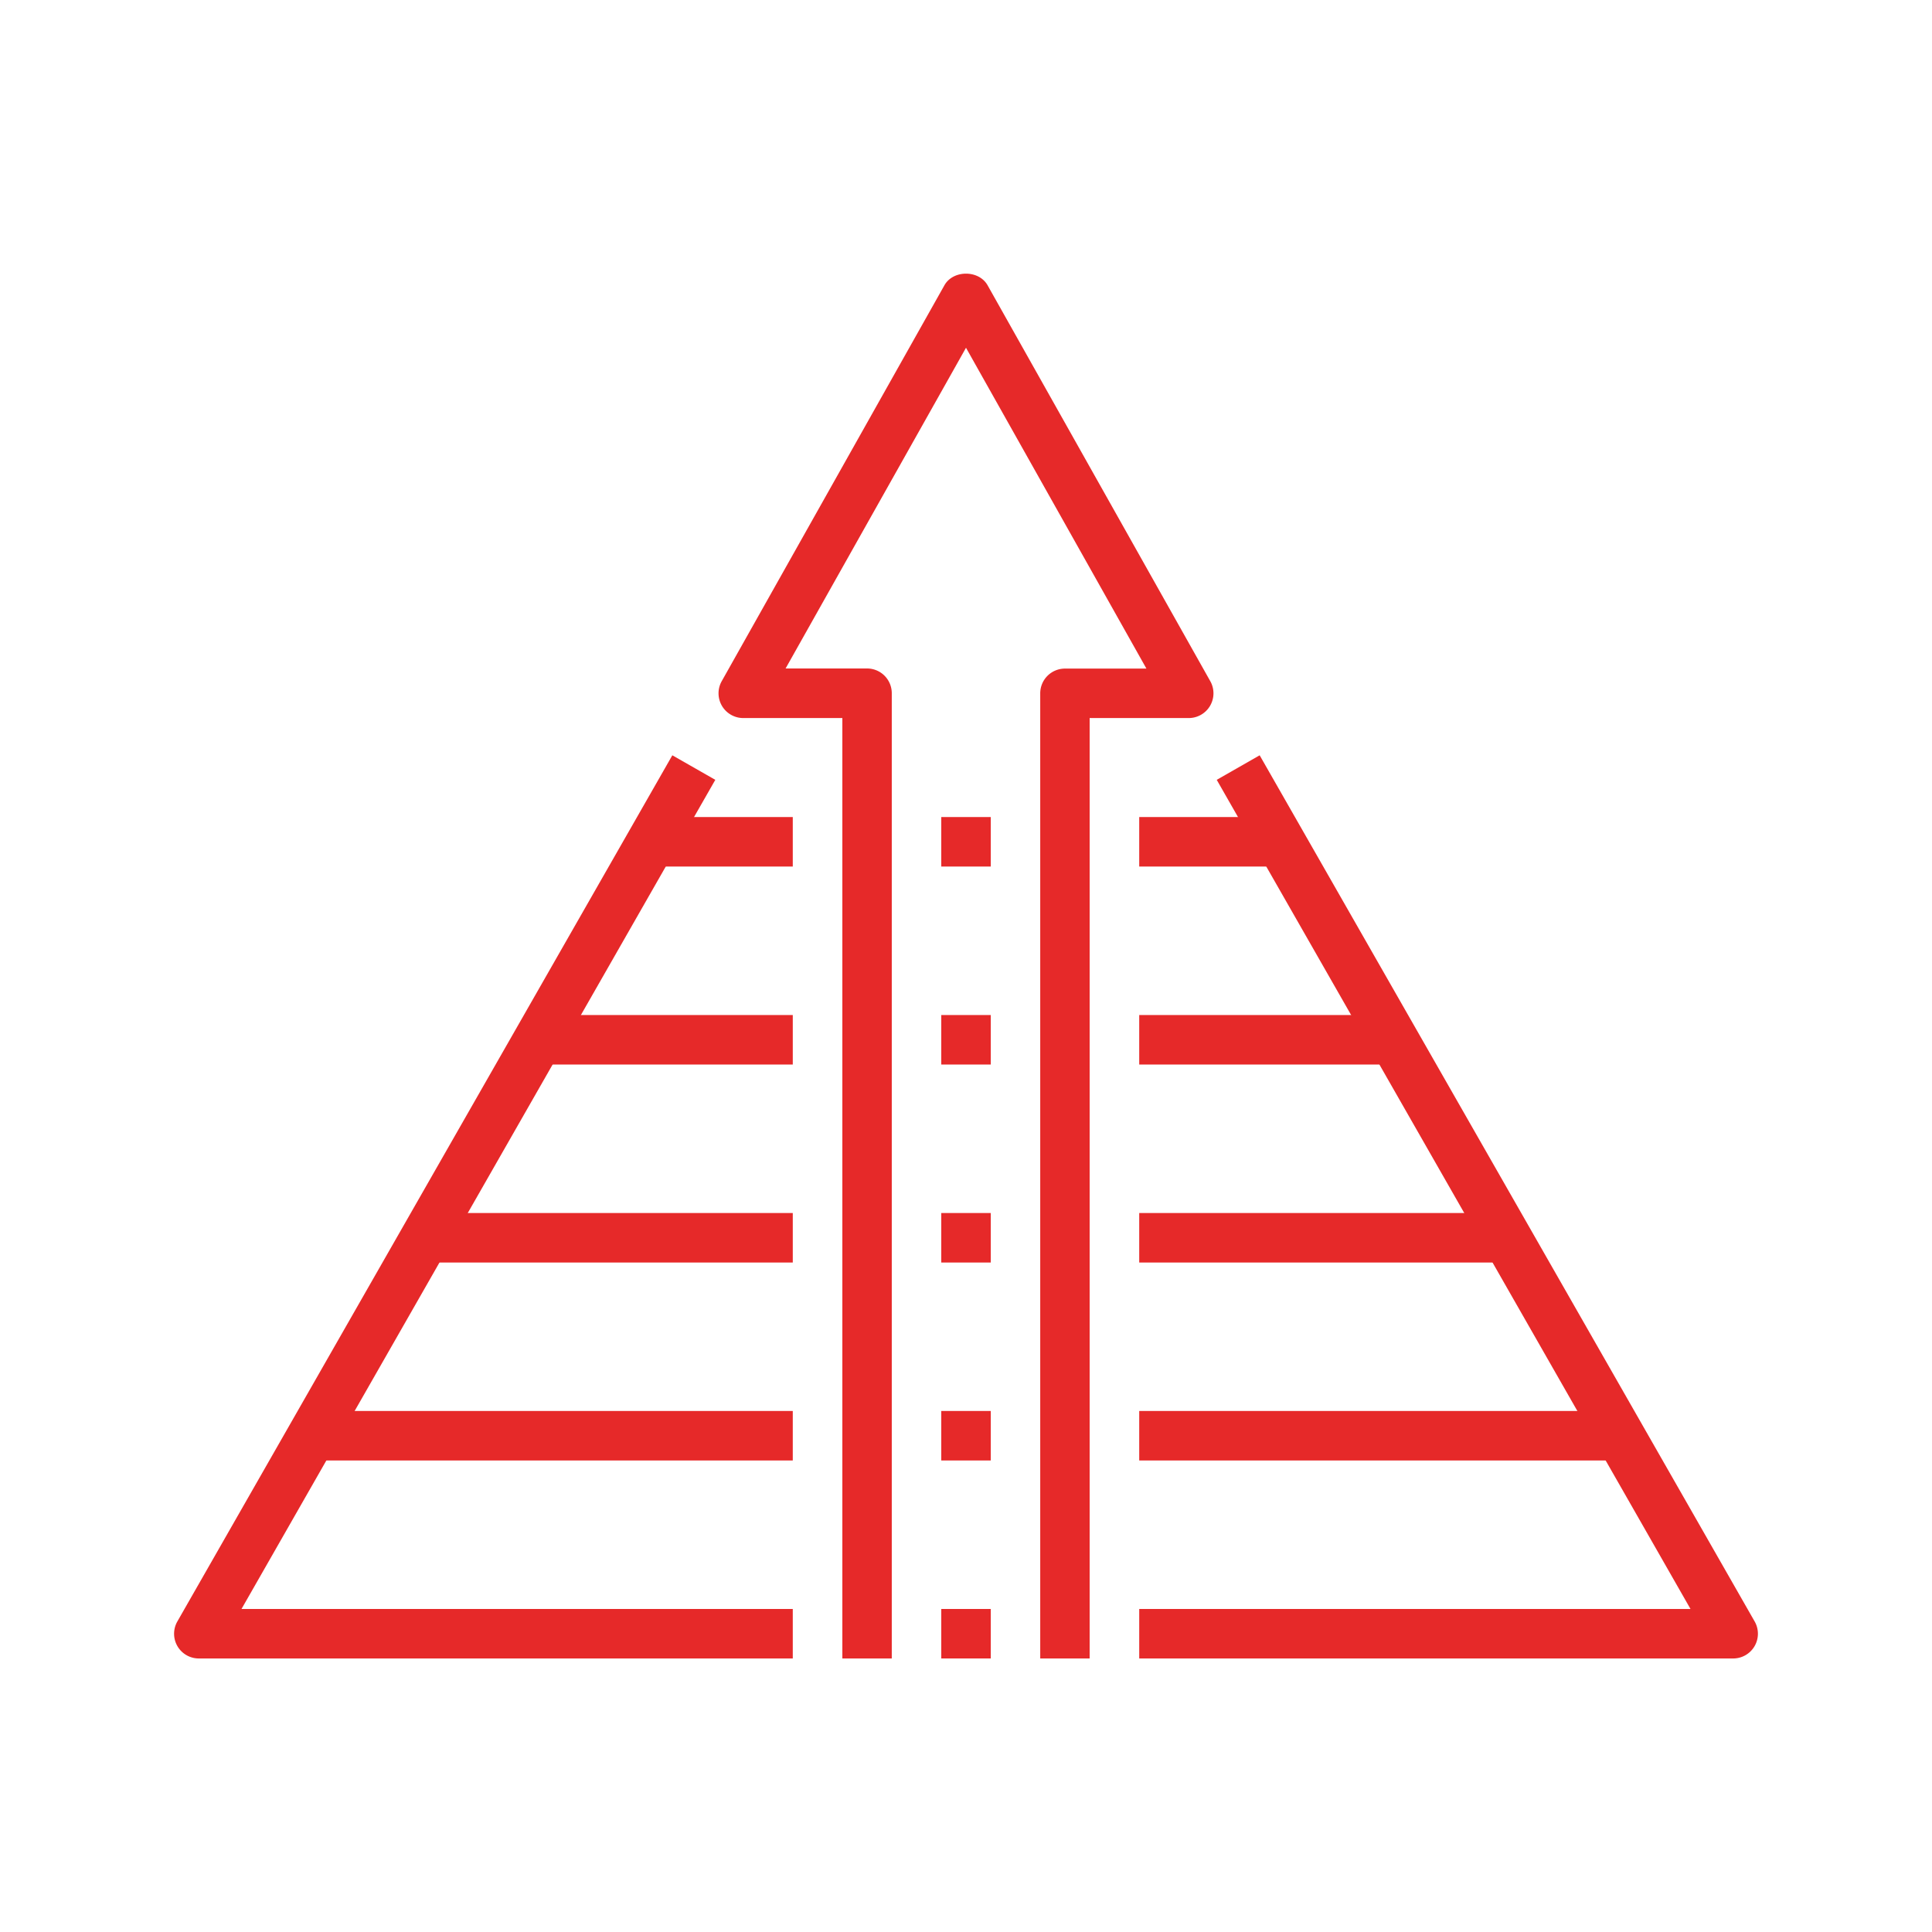
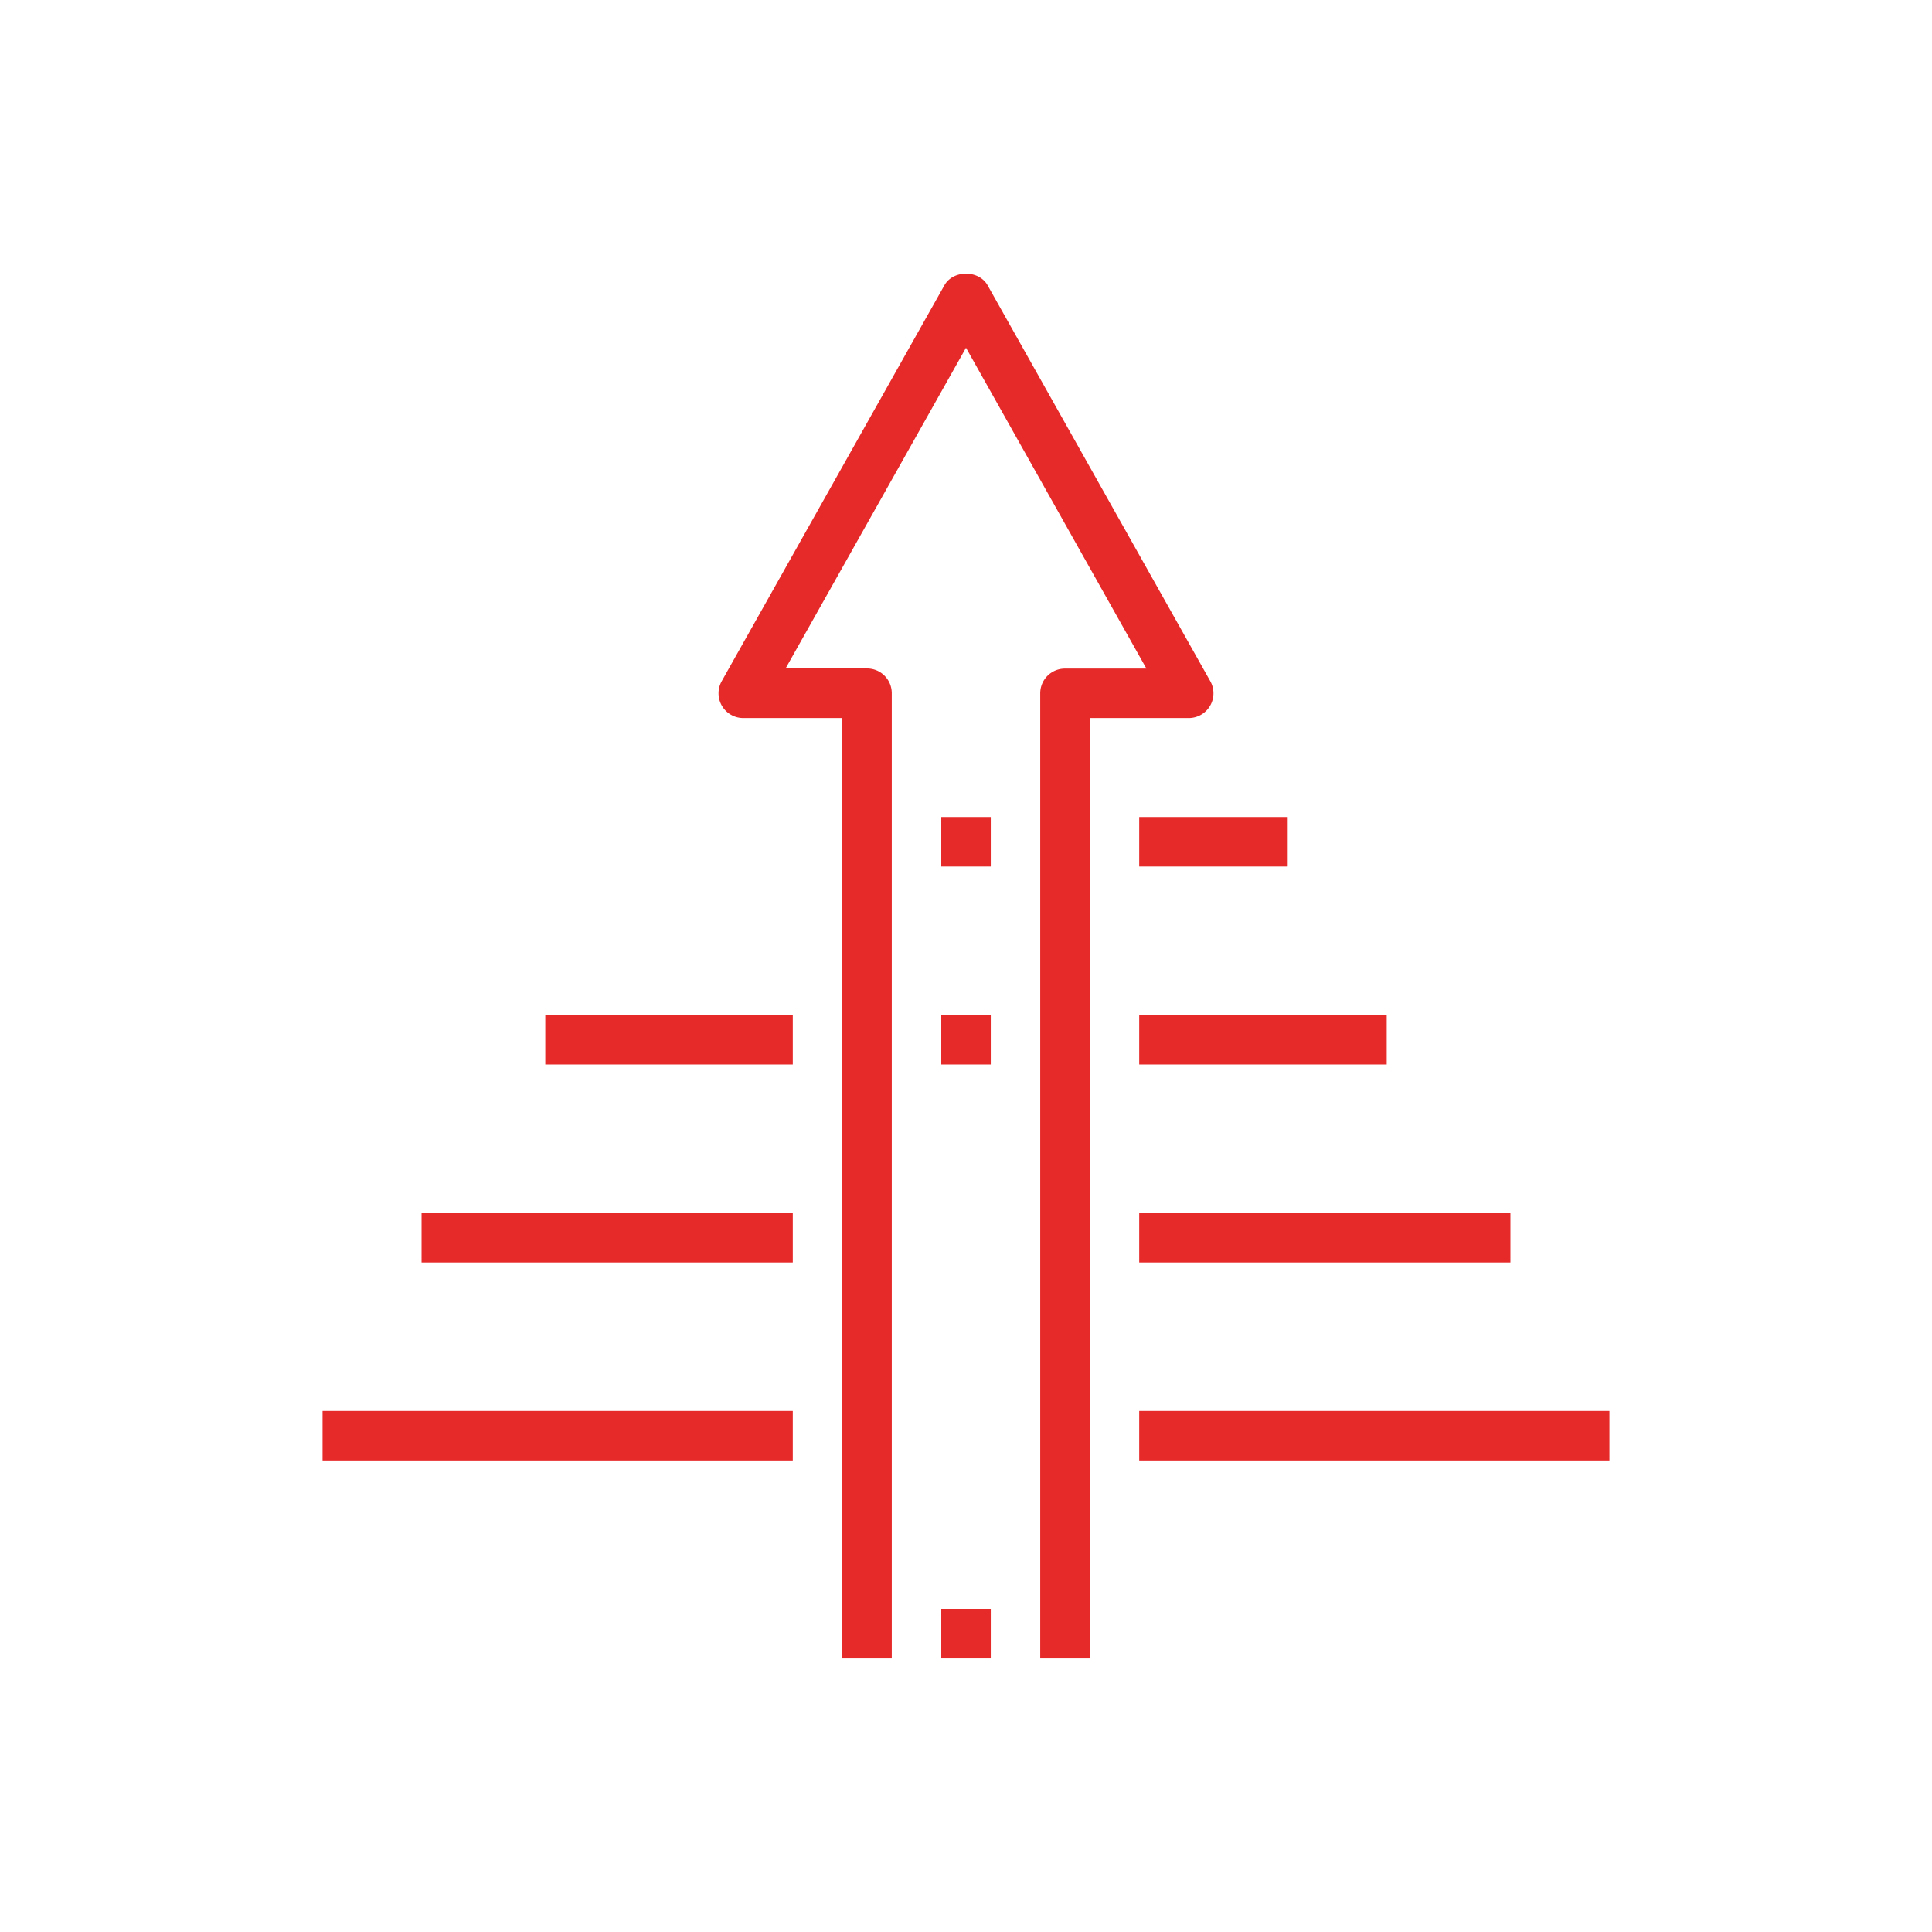
<svg xmlns="http://www.w3.org/2000/svg" id="Layer_1" data-name="Layer 1" viewBox="0 0 500 500">
  <defs>
    <style>.cls-1{fill:#e62929;}</style>
  </defs>
-   <path class="cls-1" d="M448.54,429.21H294.83V416.4H437.5L314.89,201.82,326,195.47,454.1,419.63a6.4,6.4,0,0,1-5.56,9.58Z" />
-   <path class="cls-1" d="M205.17,429.21H51.46a6.4,6.4,0,0,1-5.56-9.58L174,195.47l11.12,6.35L62.5,416.4H205.17Z" />
  <rect class="cls-1" x="294.83" y="365.16" width="121.69" height="12.81" />
  <rect class="cls-1" x="83.48" y="365.16" width="121.69" height="12.81" />
  <rect class="cls-1" x="294.83" y="313.93" width="96.07" height="12.81" />
  <rect class="cls-1" x="109.1" y="313.93" width="96.07" height="12.81" />
  <rect class="cls-1" x="294.83" y="262.69" width="64.05" height="12.81" />
  <rect class="cls-1" x="141.12" y="262.69" width="64.05" height="12.81" />
  <rect class="cls-1" x="294.83" y="211.45" width="38.43" height="12.81" />
-   <rect class="cls-1" x="166.74" y="211.45" width="38.43" height="12.81" />
  <path class="cls-1" d="M282,429.21H269.21V179.43a6.4,6.4,0,0,1,6.41-6.4h21.07L250,90l-46.69,83h21.07a6.4,6.4,0,0,1,6.41,6.4V429.21H218V185.83H192.36a6.4,6.4,0,0,1-5.58-9.54L244.42,73.82c2.26-4,8.9-4,11.16,0l57.64,102.47a6.4,6.4,0,0,1-5.58,9.54H282Z" />
  <rect class="cls-1" x="243.6" y="416.4" width="12.81" height="12.81" />
-   <rect class="cls-1" x="243.6" y="365.16" width="12.81" height="12.81" />
-   <rect class="cls-1" x="243.6" y="313.93" width="12.81" height="12.81" />
  <rect class="cls-1" x="243.6" y="262.69" width="12.81" height="12.81" />
  <rect class="cls-1" x="243.6" y="211.45" width="12.81" height="12.81" />
</svg>